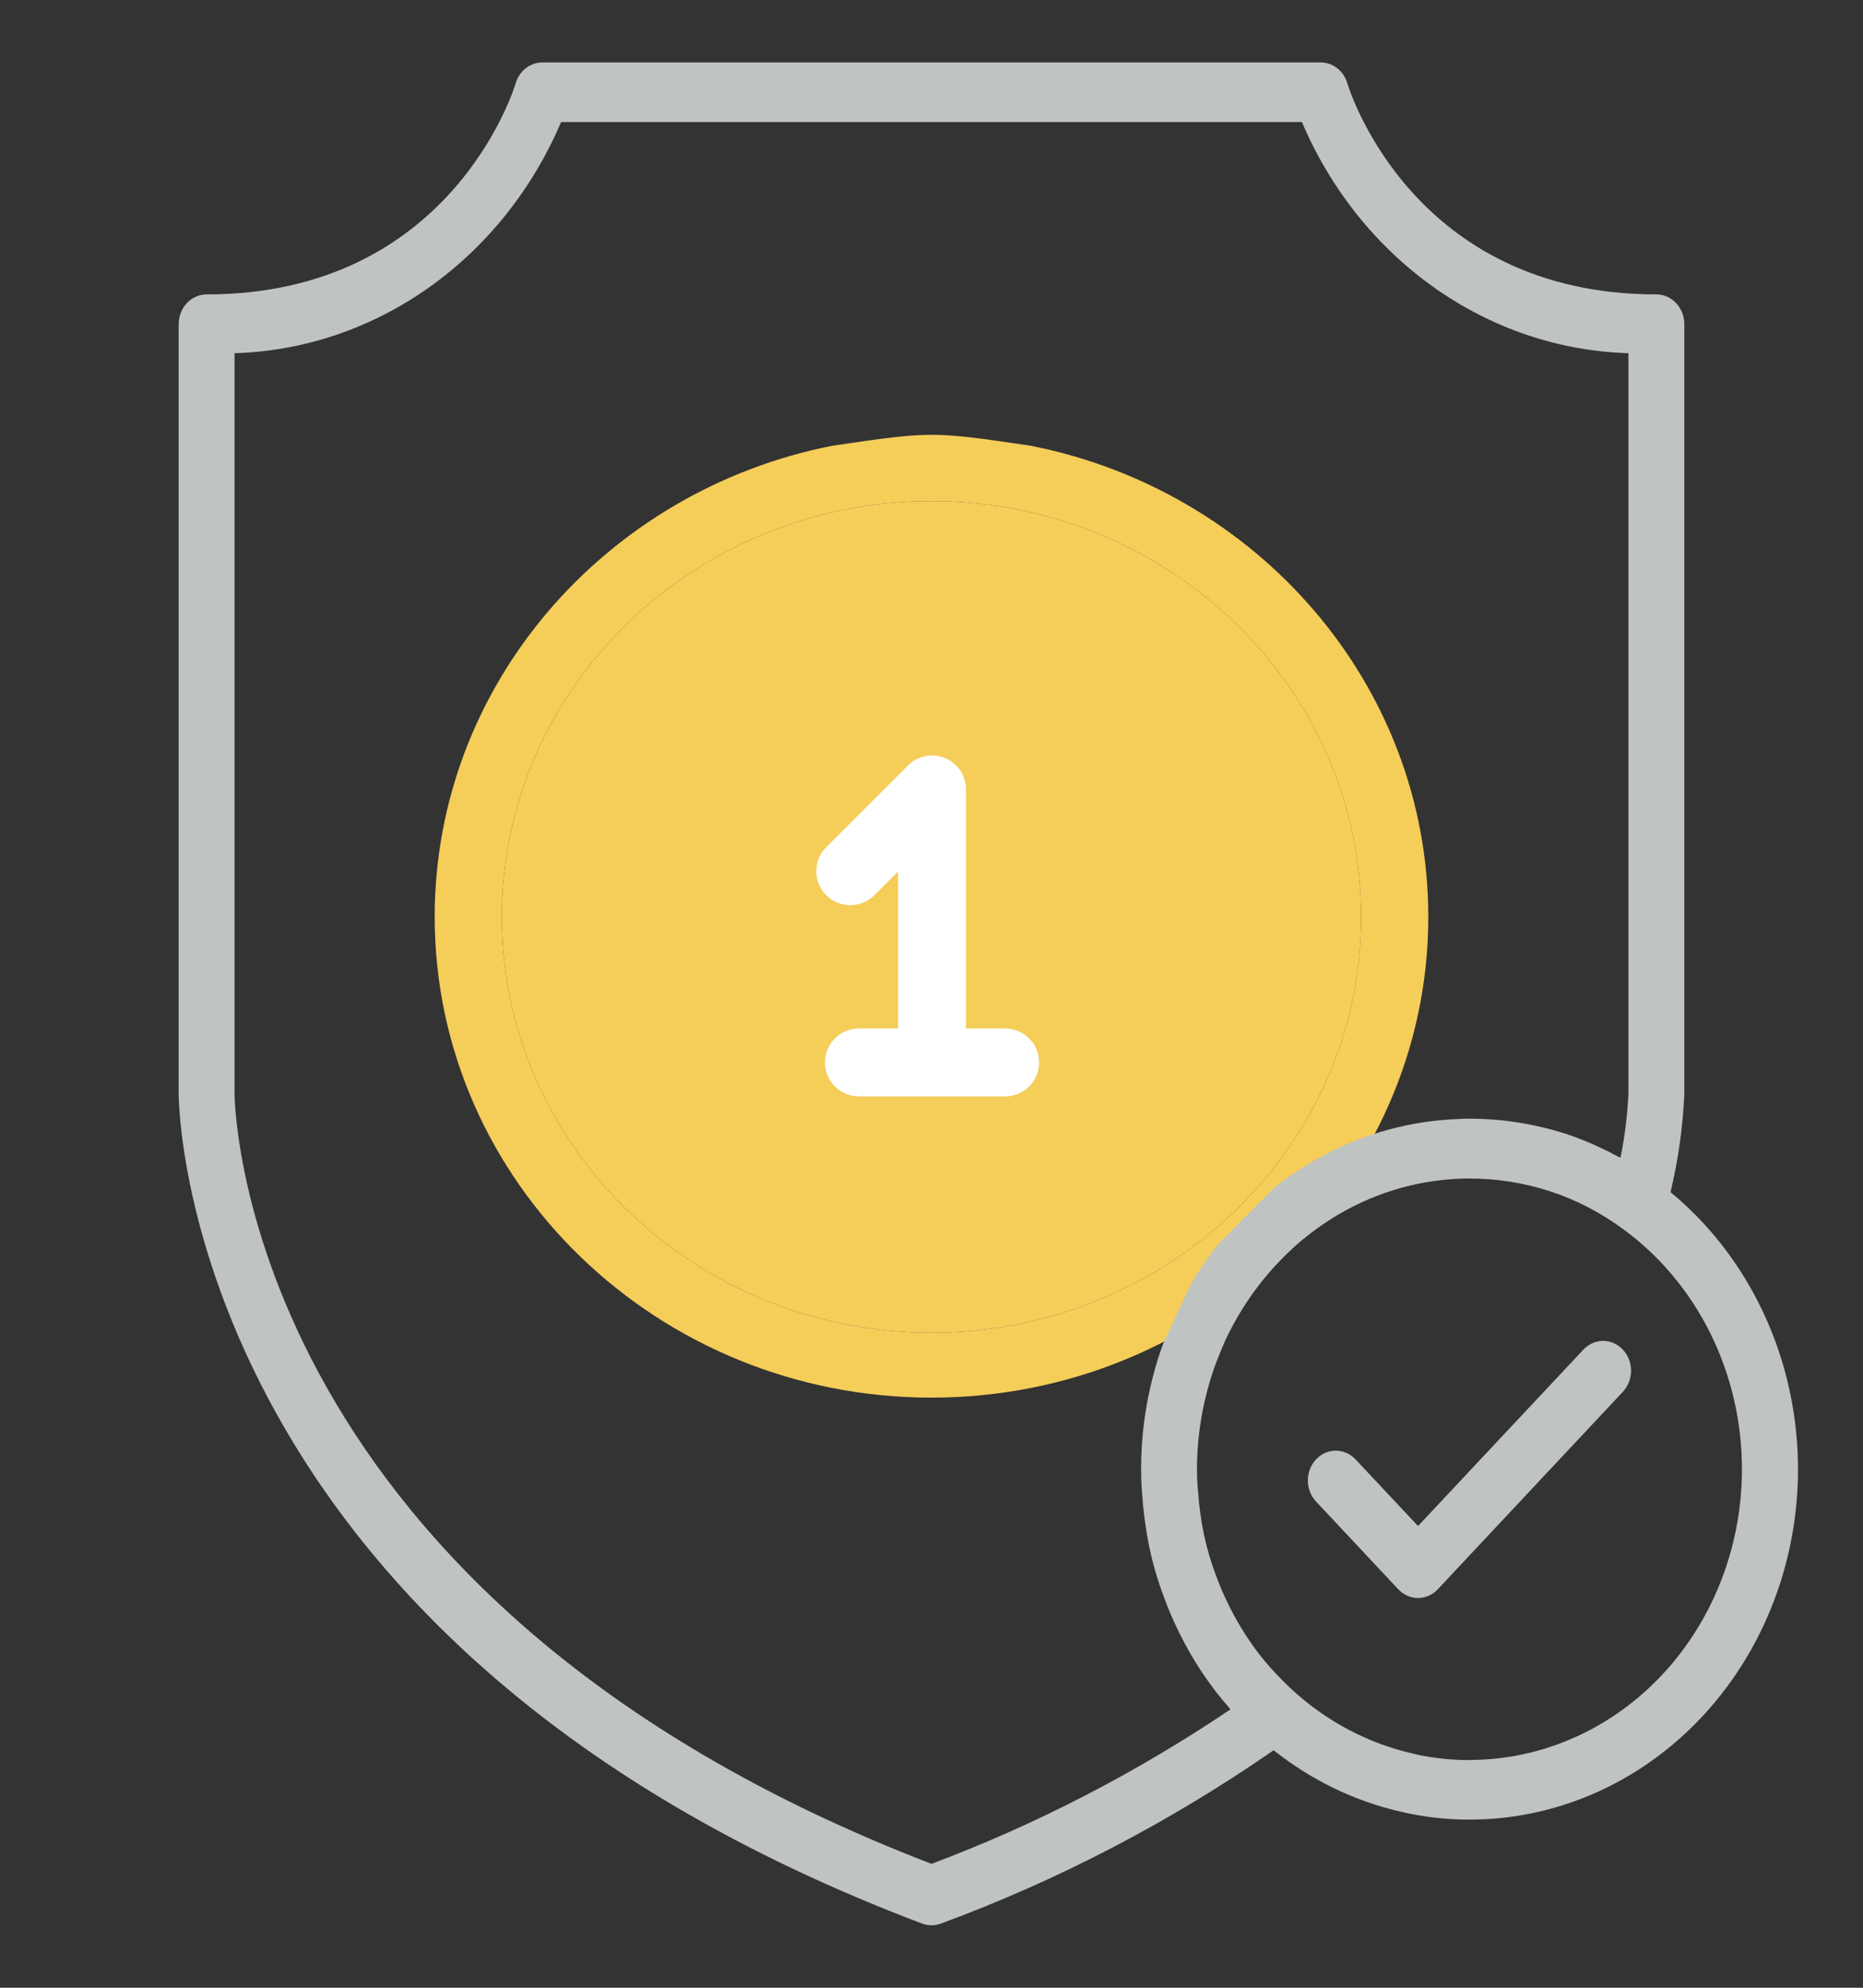
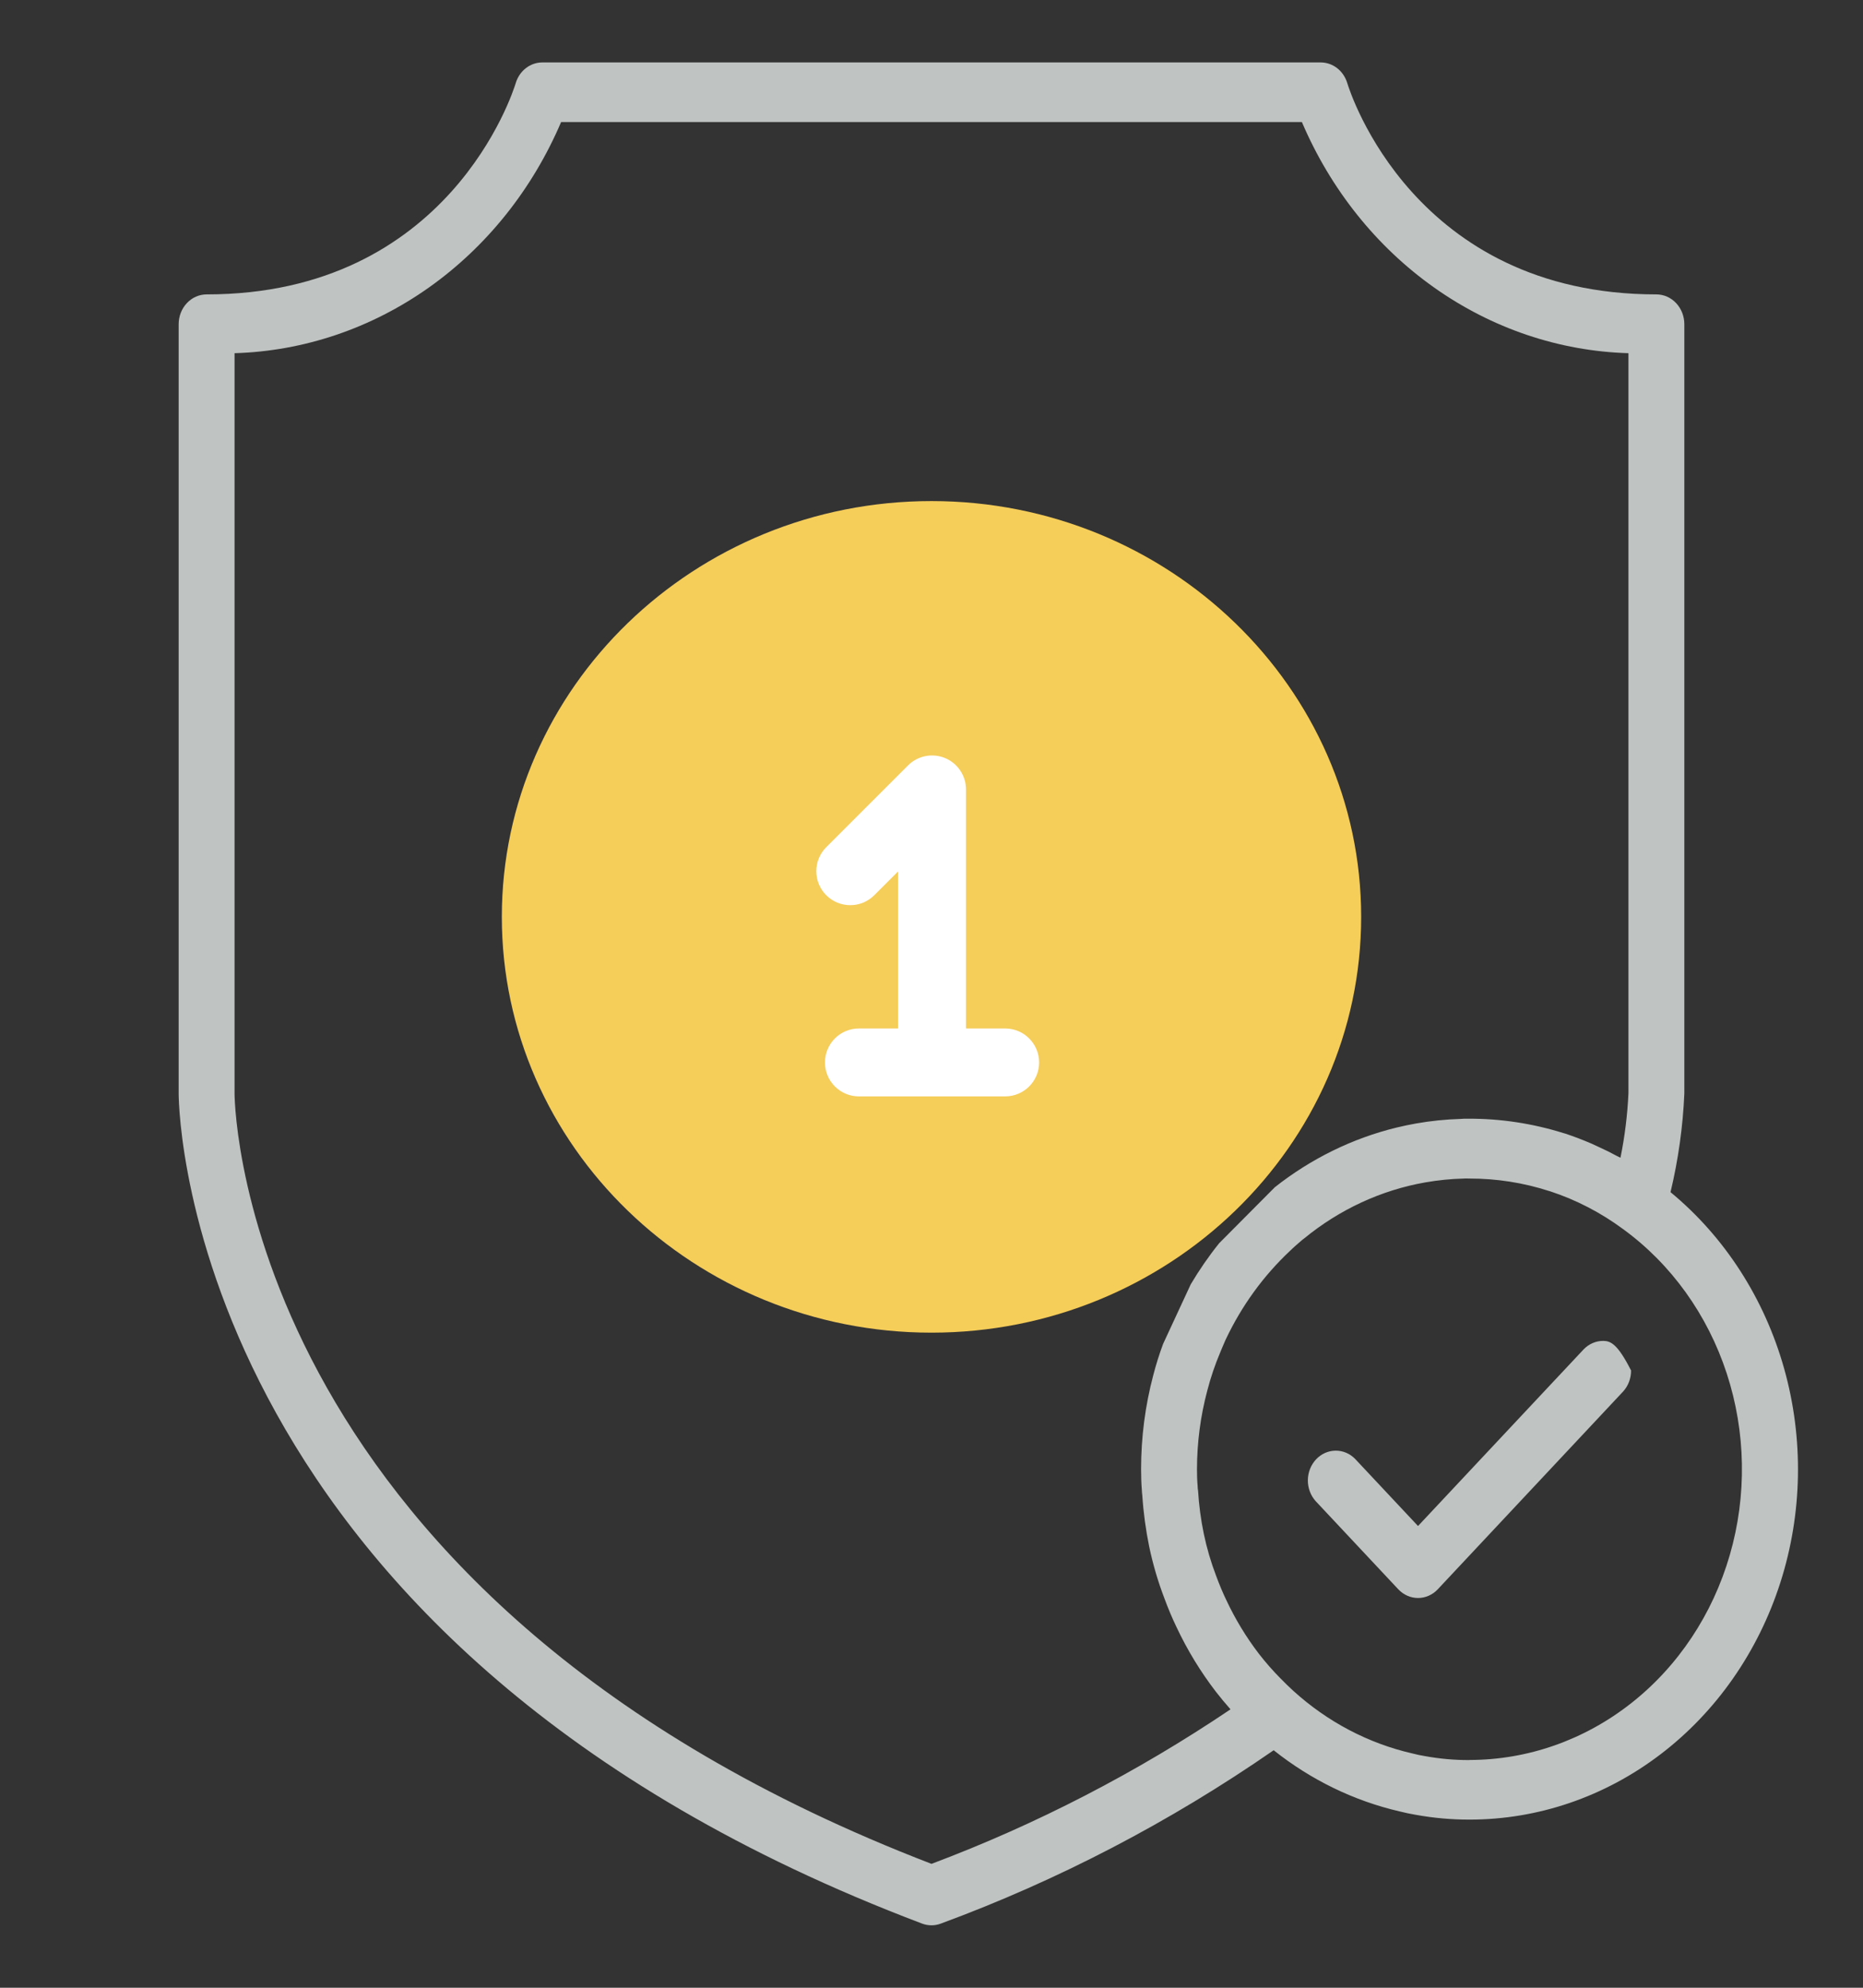
<svg xmlns="http://www.w3.org/2000/svg" width="60" height="64" viewBox="0 0 60 64" fill="none">
  <rect x="0" y="0" width="60" height="64" fill="#333333" stroke="none" />
  <g clip-path="url(#clip0_363_479)">
-     <path fill-rule="evenodd" clip-rule="evenodd" d="M33.184 14.35C30 13.883 30 13.883 26.816 14.35C19.514 15.782 14 22.04 14 29.521C14 38.056 21.178 45 30 45C38.822 45 46 38.056 46 29.521C46 22.04 40.486 15.782 33.184 14.35ZM16.162 29.521C16.162 36.903 22.37 42.908 30 42.908C37.63 42.908 43.838 36.903 43.838 29.521C43.838 22.139 37.63 16.133 30 16.133C22.37 16.133 16.162 22.139 16.162 29.521Z" fill="#F5CD59" />
    <path d="M30 42.908C22.37 42.908 16.162 36.903 16.162 29.521C16.162 22.139 22.37 16.133 30 16.133C37.63 16.133 43.838 22.139 43.838 29.521C43.838 36.903 37.63 42.908 30 42.908Z" fill="#F5CD59" />
    <path d="M40.48 24.359C40.201 23.823 39.541 23.615 39.005 23.894C38.469 24.174 38.261 24.834 38.541 25.37C39.26 26.75 39.625 28.244 39.625 29.812C39.625 35.12 35.307 39.438 30 39.438C29.396 39.438 28.906 39.927 28.906 40.531C28.906 41.135 29.396 41.625 30 41.625C36.514 41.625 41.812 36.326 41.812 29.812C41.812 27.916 41.352 26.03 40.48 24.359Z" fill="#F5CD59" />
-     <path d="M30 18C23.486 18 18.188 23.299 18.188 29.812C18.188 31.517 18.543 33.161 19.244 34.701C19.427 35.104 19.824 35.342 20.24 35.342C20.391 35.342 20.545 35.31 20.692 35.243C21.242 34.993 21.485 34.345 21.235 33.795C20.664 32.542 20.375 31.202 20.375 29.812C20.375 24.505 24.693 20.188 30 20.188C30.604 20.188 31.094 19.698 31.094 19.094C31.094 18.49 30.604 18 30 18Z" fill="#F5CD59" />
    <path d="M32.372 33.114H31.111V25.418C31.111 24.975 30.844 24.576 30.436 24.407C30.027 24.238 29.557 24.331 29.244 24.644L26.61 27.277C26.183 27.705 26.183 28.397 26.61 28.824C27.038 29.251 27.73 29.251 28.157 28.824L28.924 28.058V33.114H27.662C27.058 33.114 26.569 33.604 26.569 34.208C26.569 34.812 27.058 35.301 27.662 35.301H32.372V35.301C32.976 35.301 33.466 34.812 33.466 34.208C33.466 33.604 32.976 33.114 32.372 33.114Z" fill="white" />
    <path fill-rule="evenodd" clip-rule="evenodd" d="M54.246 35.213C54.199 36.283 54.05 37.346 53.801 38.384C55.547 39.824 56.826 41.81 57.46 44.064C58.094 46.319 58.052 48.728 57.338 50.955C56.624 53.182 55.275 55.115 53.48 56.483C51.685 57.852 49.533 58.587 47.327 58.586C46.746 58.587 46.165 58.535 45.593 58.431C45.431 58.404 45.249 58.367 45.075 58.322C43.607 57.982 42.224 57.31 41.02 56.353C37.672 58.67 34.072 60.545 30.299 61.935C30.105 62.008 29.893 62.008 29.699 61.935C6.156 53.032 5.759 35.943 5.754 35.22V10.439C5.754 10.184 5.849 9.94 6.018 9.76C6.186 9.58 6.415 9.479 6.654 9.479C14.462 9.479 16.524 2.955 16.609 2.678C16.667 2.484 16.781 2.315 16.935 2.195C17.089 2.075 17.275 2.01 17.466 2.01H42.534C42.725 2.01 42.911 2.075 43.066 2.195C43.22 2.316 43.334 2.486 43.392 2.68C43.475 2.955 45.54 9.479 53.346 9.479C53.585 9.479 53.813 9.58 53.982 9.76C54.151 9.94 54.246 10.184 54.246 10.439V35.213ZM45.888 56.541C46.364 56.628 46.845 56.671 47.328 56.669V56.666C49.203 56.665 51.028 56.024 52.536 54.837C54.045 53.649 55.157 51.978 55.71 50.067C56.264 48.157 56.229 46.107 55.611 44.219C54.993 42.331 53.825 40.704 52.277 39.576C51.559 39.045 50.769 38.635 49.934 38.36C49.917 38.356 49.902 38.351 49.886 38.346C49.058 38.079 48.197 37.945 47.332 37.946C47.296 37.946 47.267 37.945 47.243 37.944C47.204 37.944 47.176 37.943 47.147 37.946C46.73 37.956 46.314 37.998 45.902 38.07C44.483 38.319 43.143 38.939 42.002 39.874C41.984 39.889 41.966 39.903 41.947 39.916L41.943 39.919C41.805 40.037 41.671 40.152 41.541 40.279C40.692 41.076 39.993 42.038 39.482 43.115L39.455 43.174C39.423 43.246 39.39 43.321 39.359 43.398L39.299 43.542C39.129 43.944 38.988 44.36 38.879 44.785C38.661 45.605 38.551 46.453 38.55 47.306C38.55 47.485 38.555 47.665 38.57 47.833C38.573 47.864 38.575 47.895 38.575 47.926C38.576 47.936 38.578 47.944 38.579 47.953C38.582 47.967 38.585 47.98 38.585 47.995C38.613 48.463 38.675 48.928 38.77 49.386C38.867 49.848 38.999 50.3 39.167 50.738C39.274 51.028 39.383 51.287 39.495 51.519C39.784 52.135 40.136 52.714 40.544 53.247C40.76 53.525 40.99 53.788 41.236 54.036C41.375 54.178 41.511 54.312 41.652 54.44C42.752 55.438 44.066 56.13 45.478 56.454C45.626 56.493 45.757 56.52 45.888 56.541ZM7.554 35.213C7.56 35.869 8.005 51.553 30 60.011C33.375 58.743 36.605 57.074 39.63 55.036C39.623 55.029 39.616 55.018 39.609 55.011C39.461 54.845 39.314 54.667 39.161 54.471C38.666 53.828 38.239 53.128 37.889 52.384C37.754 52.104 37.62 51.786 37.496 51.449C37.291 50.913 37.13 50.36 37.011 49.796C36.9 49.253 36.825 48.701 36.789 48.147L36.787 48.13C36.781 48.078 36.775 48.03 36.775 47.981C36.757 47.763 36.75 47.533 36.75 47.302C36.75 46.277 36.882 45.257 37.144 44.271C37.232 43.932 37.337 43.598 37.459 43.27L38.35 41.35C38.625 40.887 38.93 40.445 39.264 40.029L41.058 38.225C42.226 37.304 43.56 36.65 44.976 36.305C45.184 36.255 45.394 36.211 45.605 36.173C46.081 36.089 46.563 36.04 47.045 36.026C47.094 36.019 47.183 36.019 47.28 36.019C48.321 36.014 49.358 36.171 50.357 36.484C50.375 36.489 50.393 36.493 50.411 36.499C50.696 36.593 50.975 36.701 51.251 36.819C51.307 36.843 51.361 36.869 51.416 36.895C51.448 36.911 51.481 36.926 51.514 36.941C51.701 37.025 51.889 37.118 52.069 37.217C52.088 37.227 52.107 37.236 52.126 37.245C52.147 37.255 52.169 37.265 52.189 37.276C52.328 36.593 52.414 35.898 52.446 35.2V11.372C50.215 11.306 48.047 10.574 46.188 9.258C44.328 7.942 42.853 6.096 41.929 3.93H18.071C17.147 6.096 15.671 7.942 13.812 9.258C11.953 10.574 9.784 11.306 7.554 11.372V35.213Z" fill="#BFC3C2" />
-     <path d="M51.005 43.443L45.669 49.133L43.646 46.976C43.477 46.801 43.249 46.704 43.013 46.707C42.777 46.709 42.552 46.81 42.385 46.988C42.218 47.166 42.123 47.407 42.121 47.658C42.119 47.91 42.21 48.152 42.374 48.334L45.033 51.17C45.202 51.35 45.431 51.451 45.669 51.451C45.908 51.451 46.137 51.35 46.306 51.17L52.277 44.8C52.441 44.619 52.532 44.377 52.53 44.125C52.528 43.873 52.433 43.632 52.266 43.454C52.099 43.276 51.874 43.175 51.638 43.173C51.402 43.171 51.175 43.268 51.005 43.443Z" fill="#BFC3C2" />
+     <path d="M51.005 43.443L45.669 49.133L43.646 46.976C43.477 46.801 43.249 46.704 43.013 46.707C42.777 46.709 42.552 46.81 42.385 46.988C42.218 47.166 42.123 47.407 42.121 47.658C42.119 47.91 42.21 48.152 42.374 48.334L45.033 51.17C45.202 51.35 45.431 51.451 45.669 51.451C45.908 51.451 46.137 51.35 46.306 51.17L52.277 44.8C52.441 44.619 52.532 44.377 52.53 44.125C52.099 43.276 51.874 43.175 51.638 43.173C51.402 43.171 51.175 43.268 51.005 43.443Z" fill="#BFC3C2" />
  </g>
  <defs>
    <clipPath id="clip0_363_479">
      <rect width="60" height="64" fill="white" />
    </clipPath>
  </defs>
</svg>